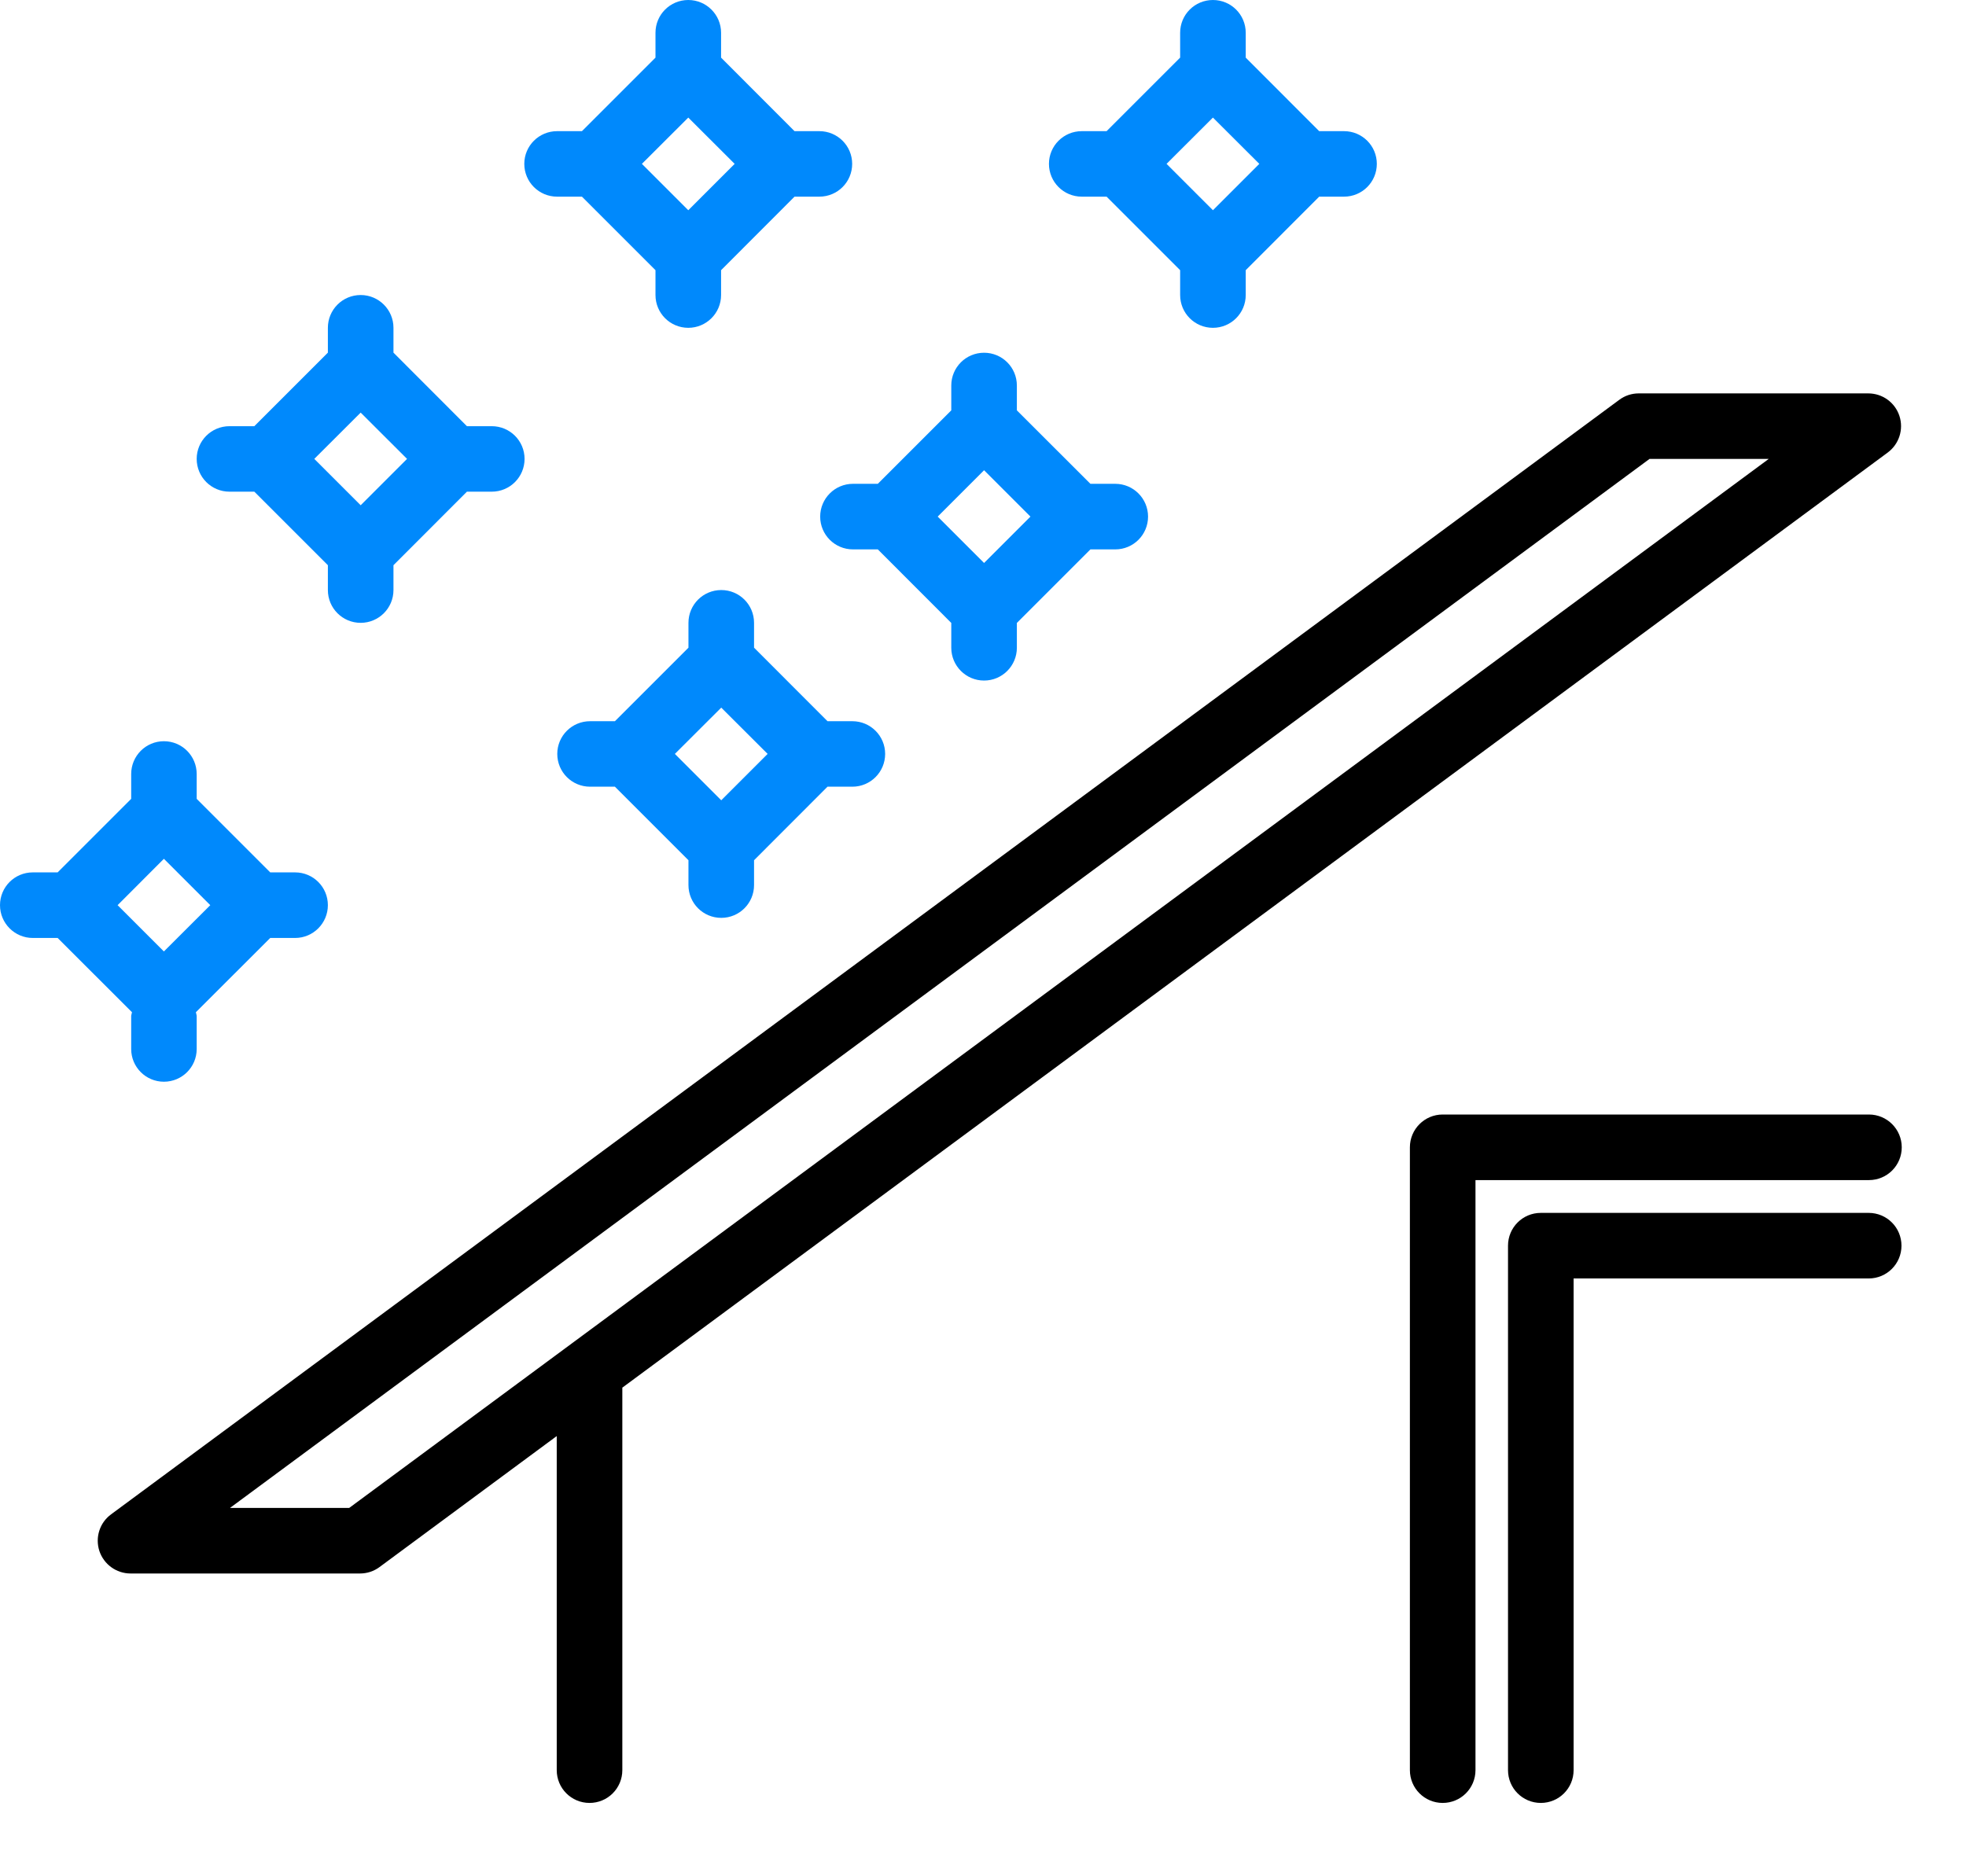
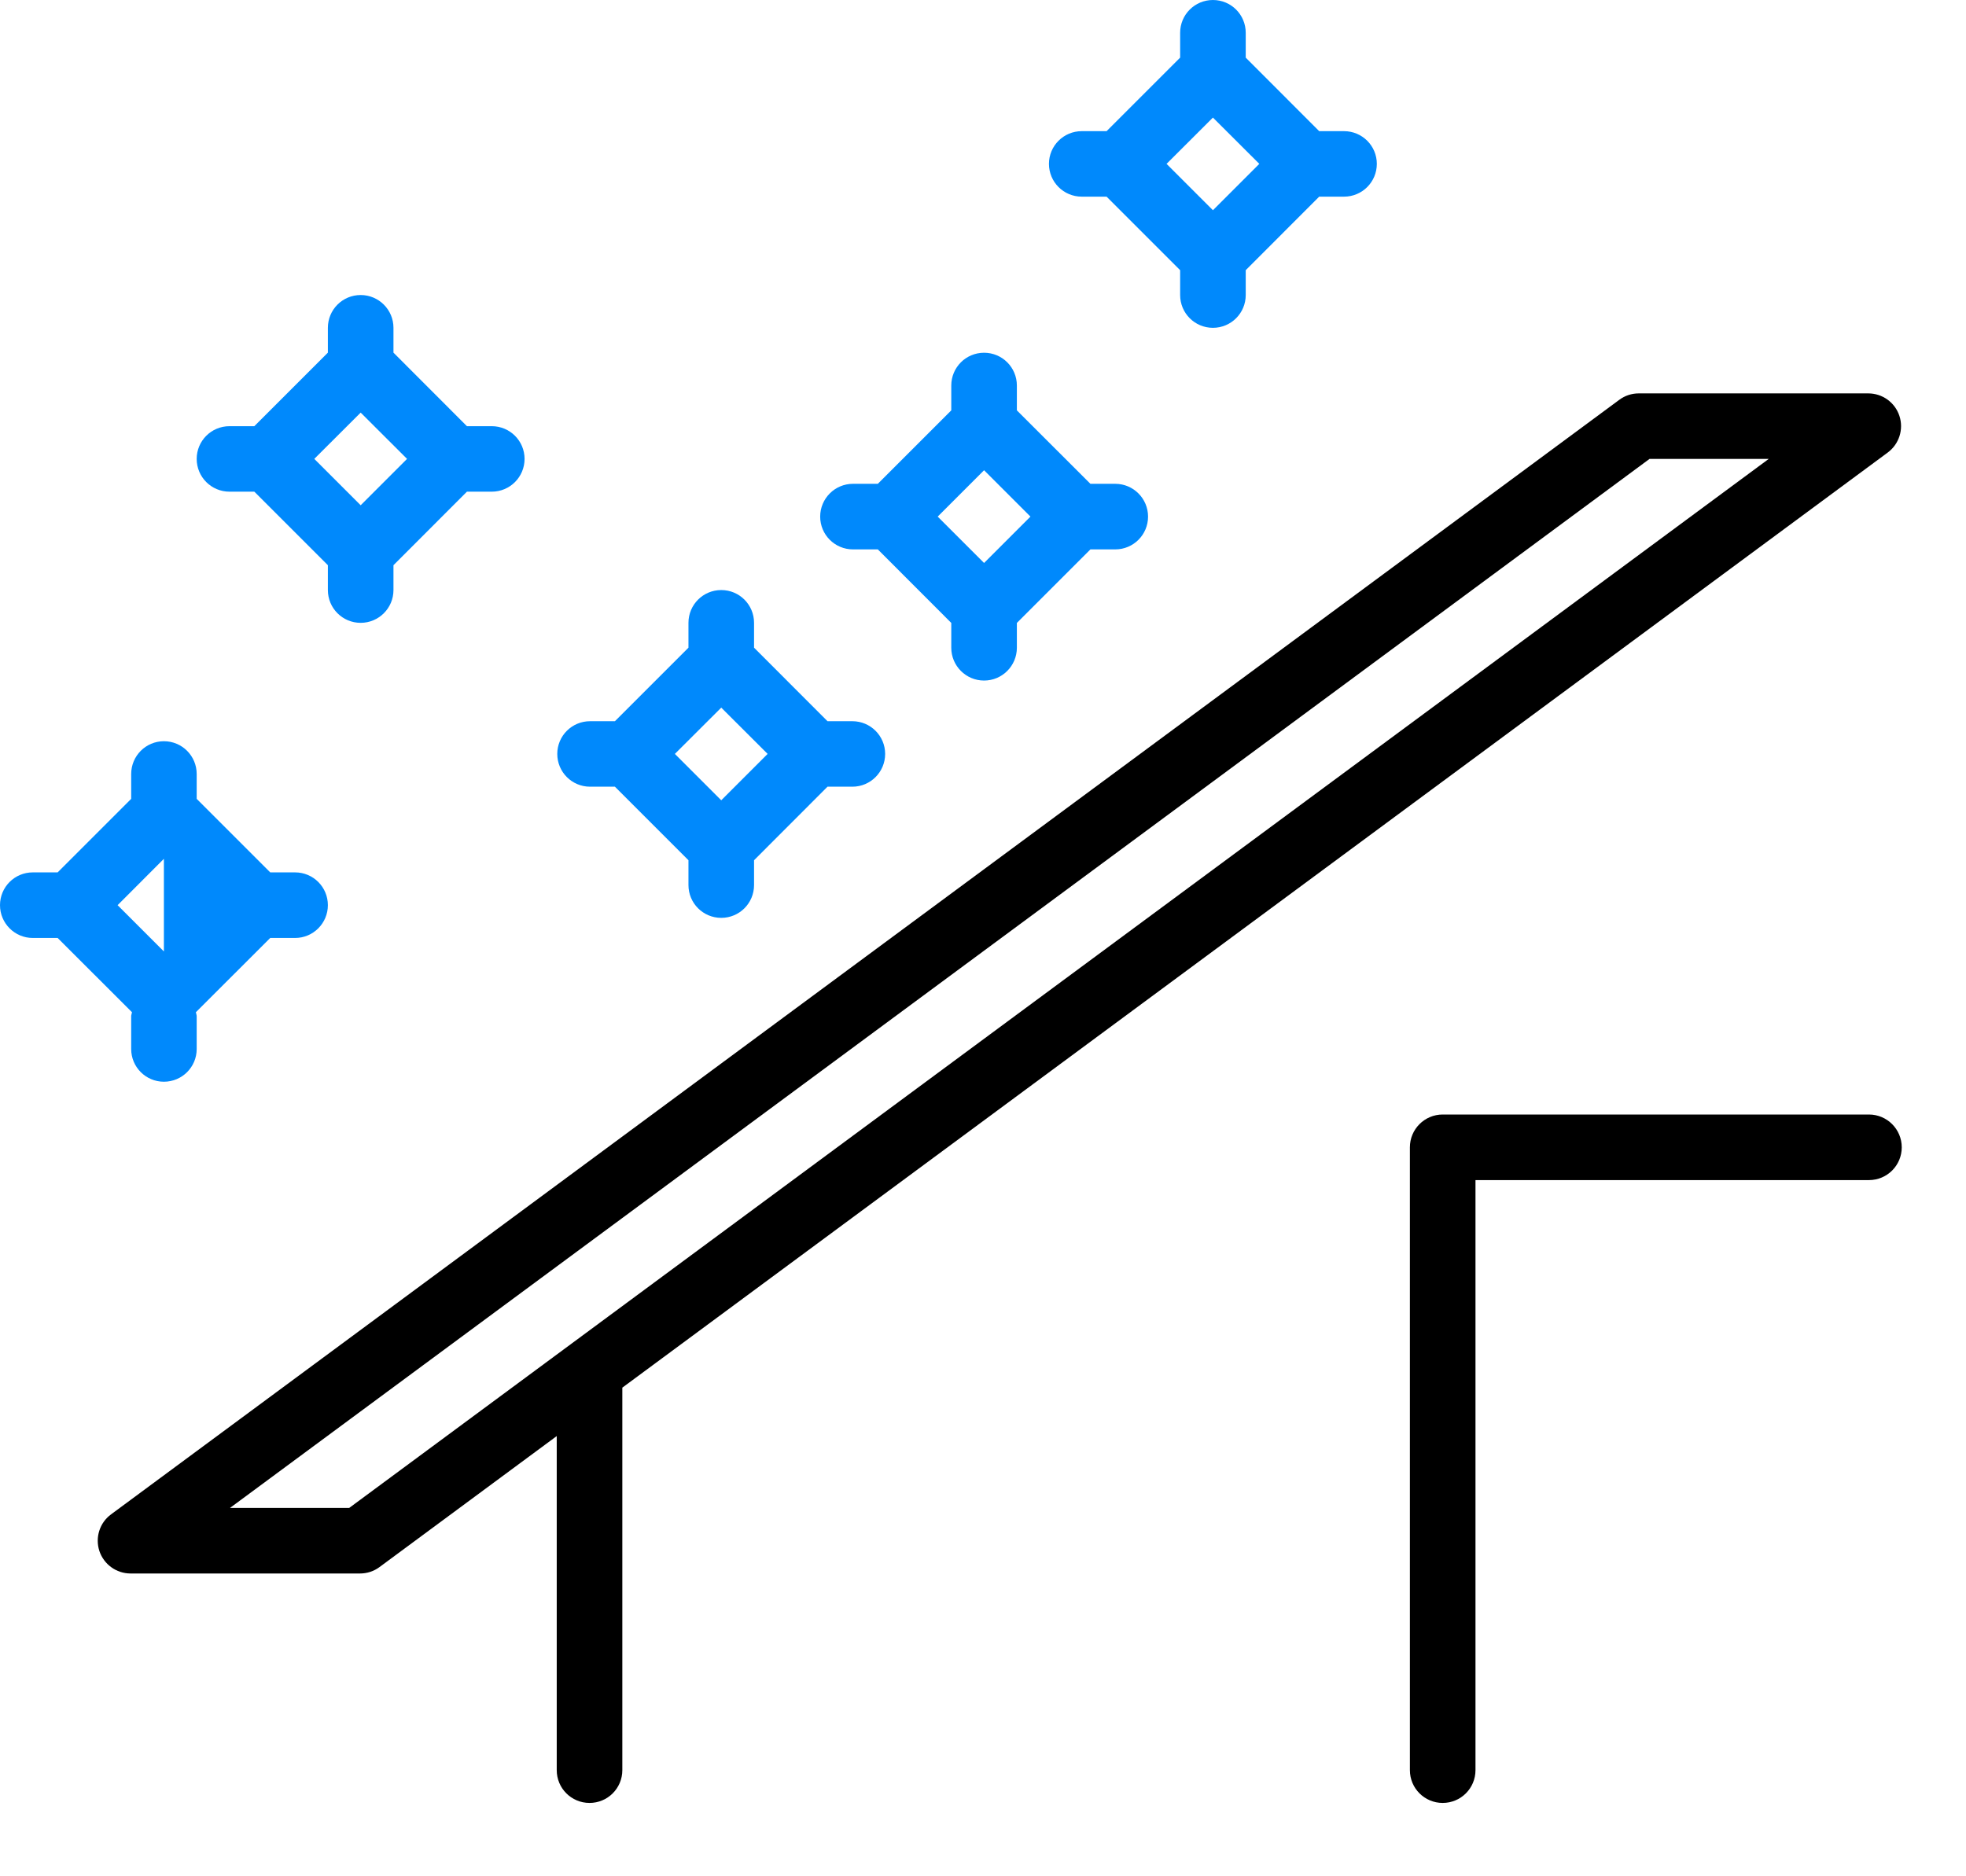
<svg xmlns="http://www.w3.org/2000/svg" width="22" height="21" viewBox="0 0 22 21" fill="none">
  <path d="M21.124 5.065C21.252 4.97 21.304 4.805 21.255 4.655C21.205 4.504 21.065 4.403 20.906 4.403H18.338C18.259 4.403 18.183 4.428 18.12 4.475L1.243 16.949C1.115 17.043 1.063 17.208 1.112 17.359C1.162 17.509 1.302 17.611 1.461 17.611H4.029C4.107 17.611 4.184 17.586 4.247 17.539L6.23 16.073V19.812C6.23 20.015 6.394 20.179 6.597 20.179C6.8 20.179 6.964 20.015 6.964 19.812V15.531L21.124 5.065ZM3.908 16.877H2.574L18.459 5.136H19.793L3.908 16.877Z" fill="black" />
  <path d="M20.914 12.474H16.144C15.941 12.474 15.777 12.639 15.777 12.841V19.812C15.777 20.015 15.941 20.179 16.144 20.179C16.347 20.179 16.511 20.015 16.511 19.812V13.208H20.914C21.117 13.208 21.281 13.044 21.281 12.841C21.281 12.639 21.117 12.474 20.914 12.474Z" fill="black" />
-   <path d="M20.911 13.575H17.242C17.039 13.575 16.875 13.739 16.875 13.942V19.812C16.875 20.015 17.039 20.179 17.242 20.179C17.445 20.179 17.609 20.015 17.609 19.812V14.309H20.911C21.114 14.309 21.278 14.145 21.278 13.942C21.278 13.739 21.114 13.575 20.911 13.575Z" fill="black" />
  <path d="M8.071 10.273C8.274 10.273 8.438 10.109 8.438 9.906V9.628L9.26 8.805H9.538C9.741 8.805 9.905 8.641 9.905 8.438C9.905 8.236 9.741 8.072 9.538 8.072H9.26L8.438 7.249V6.971C8.438 6.768 8.274 6.604 8.071 6.604C7.868 6.604 7.704 6.768 7.704 6.971V7.249L6.881 8.072H6.603C6.4 8.072 6.236 8.236 6.236 8.438C6.236 8.641 6.4 8.805 6.603 8.805H6.881L7.704 9.628V9.906C7.704 10.109 7.868 10.273 8.071 10.273ZM8.071 7.92L8.59 8.438L8.071 8.957L7.552 8.438L8.071 7.92Z" fill="#0089FC" />
-   <path d="M6.234 2.201H6.512L7.335 3.024V3.302C7.335 3.505 7.499 3.669 7.702 3.669C7.904 3.669 8.069 3.505 8.069 3.302V3.024L8.891 2.201H9.169C9.372 2.201 9.536 2.037 9.536 1.834C9.536 1.632 9.372 1.468 9.169 1.468H8.891L8.069 0.645V0.367C8.069 0.164 7.904 0 7.702 0C7.499 0 7.335 0.164 7.335 0.367V0.645L6.512 1.468H6.234C6.031 1.468 5.867 1.632 5.867 1.834C5.867 2.037 6.031 2.201 6.234 2.201ZM7.702 1.316L8.221 1.834L7.702 2.353L7.183 1.834L7.702 1.316Z" fill="#0089FC" />
  <path d="M12.105 2.201H12.383L13.206 3.024V3.302C13.206 3.505 13.37 3.669 13.573 3.669C13.776 3.669 13.94 3.505 13.94 3.302V3.024L14.762 2.201H15.04C15.243 2.201 15.407 2.037 15.407 1.834C15.407 1.632 15.243 1.468 15.04 1.468H14.762L13.94 0.645V0.367C13.94 0.164 13.776 0 13.573 0C13.37 0 13.206 0.164 13.206 0.367V0.645L12.383 1.468H12.105C11.902 1.468 11.738 1.632 11.738 1.834C11.738 2.037 11.902 2.201 12.105 2.201ZM13.573 1.316L14.092 1.834L13.573 2.353L13.054 1.834L13.573 1.316Z" fill="#0089FC" />
-   <path d="M1.477 11.329C1.475 11.345 1.468 11.358 1.468 11.374V11.741C1.468 11.943 1.632 12.107 1.834 12.107C2.037 12.107 2.201 11.943 2.201 11.741V11.374C2.201 11.358 2.194 11.345 2.192 11.329L3.024 10.498H3.302C3.505 10.498 3.669 10.333 3.669 10.131C3.669 9.928 3.505 9.764 3.302 9.764H3.024L2.201 8.941V8.663C2.201 8.46 2.037 8.296 1.834 8.296C1.632 8.296 1.468 8.46 1.468 8.663V8.941L0.645 9.764H0.367C0.164 9.764 0 9.928 0 10.131C0 10.333 0.164 10.498 0.367 10.498H0.645L1.477 11.329ZM1.834 9.612L2.353 10.131L1.834 10.649L1.316 10.131L1.834 9.612Z" fill="#0089FC" />
+   <path d="M1.477 11.329C1.475 11.345 1.468 11.358 1.468 11.374V11.741C1.468 11.943 1.632 12.107 1.834 12.107C2.037 12.107 2.201 11.943 2.201 11.741V11.374C2.201 11.358 2.194 11.345 2.192 11.329L3.024 10.498H3.302C3.505 10.498 3.669 10.333 3.669 10.131C3.669 9.928 3.505 9.764 3.302 9.764H3.024L2.201 8.941V8.663C2.201 8.46 2.037 8.296 1.834 8.296C1.632 8.296 1.468 8.46 1.468 8.663V8.941L0.645 9.764H0.367C0.164 9.764 0 9.928 0 10.131C0 10.333 0.164 10.498 0.367 10.498H0.645L1.477 11.329ZM1.834 9.612L1.834 10.649L1.316 10.131L1.834 9.612Z" fill="#0089FC" />
  <path d="M2.568 5.503H2.846L3.669 6.326V6.604C3.669 6.807 3.833 6.971 4.036 6.971C4.238 6.971 4.403 6.807 4.403 6.604V6.326L5.225 5.503H5.503C5.706 5.503 5.87 5.339 5.87 5.136C5.87 4.934 5.706 4.77 5.503 4.77H5.225L4.403 3.947V3.669C4.403 3.466 4.238 3.302 4.036 3.302C3.833 3.302 3.669 3.466 3.669 3.669V3.947L2.846 4.77H2.568C2.365 4.77 2.201 4.934 2.201 5.136C2.201 5.339 2.365 5.503 2.568 5.503ZM4.036 4.618L4.555 5.136L4.036 5.655L3.517 5.136L4.036 4.618Z" fill="#0089FC" />
  <path d="M9.823 5.415H9.545C9.342 5.415 9.178 5.58 9.178 5.782C9.178 5.985 9.342 6.149 9.545 6.149H9.823L10.645 6.972V7.25C10.645 7.452 10.809 7.617 11.012 7.617C11.215 7.617 11.379 7.452 11.379 7.25V6.972L12.202 6.149H12.48C12.683 6.149 12.847 5.985 12.847 5.782C12.847 5.58 12.683 5.415 12.48 5.415H12.202L11.379 4.593V4.315C11.379 4.112 11.215 3.948 11.012 3.948C10.809 3.948 10.645 4.112 10.645 4.315V4.593L9.823 5.415ZM11.012 6.301L10.493 5.782L11.012 5.263L11.531 5.782L11.012 6.301Z" fill="#0089FC" />
</svg>